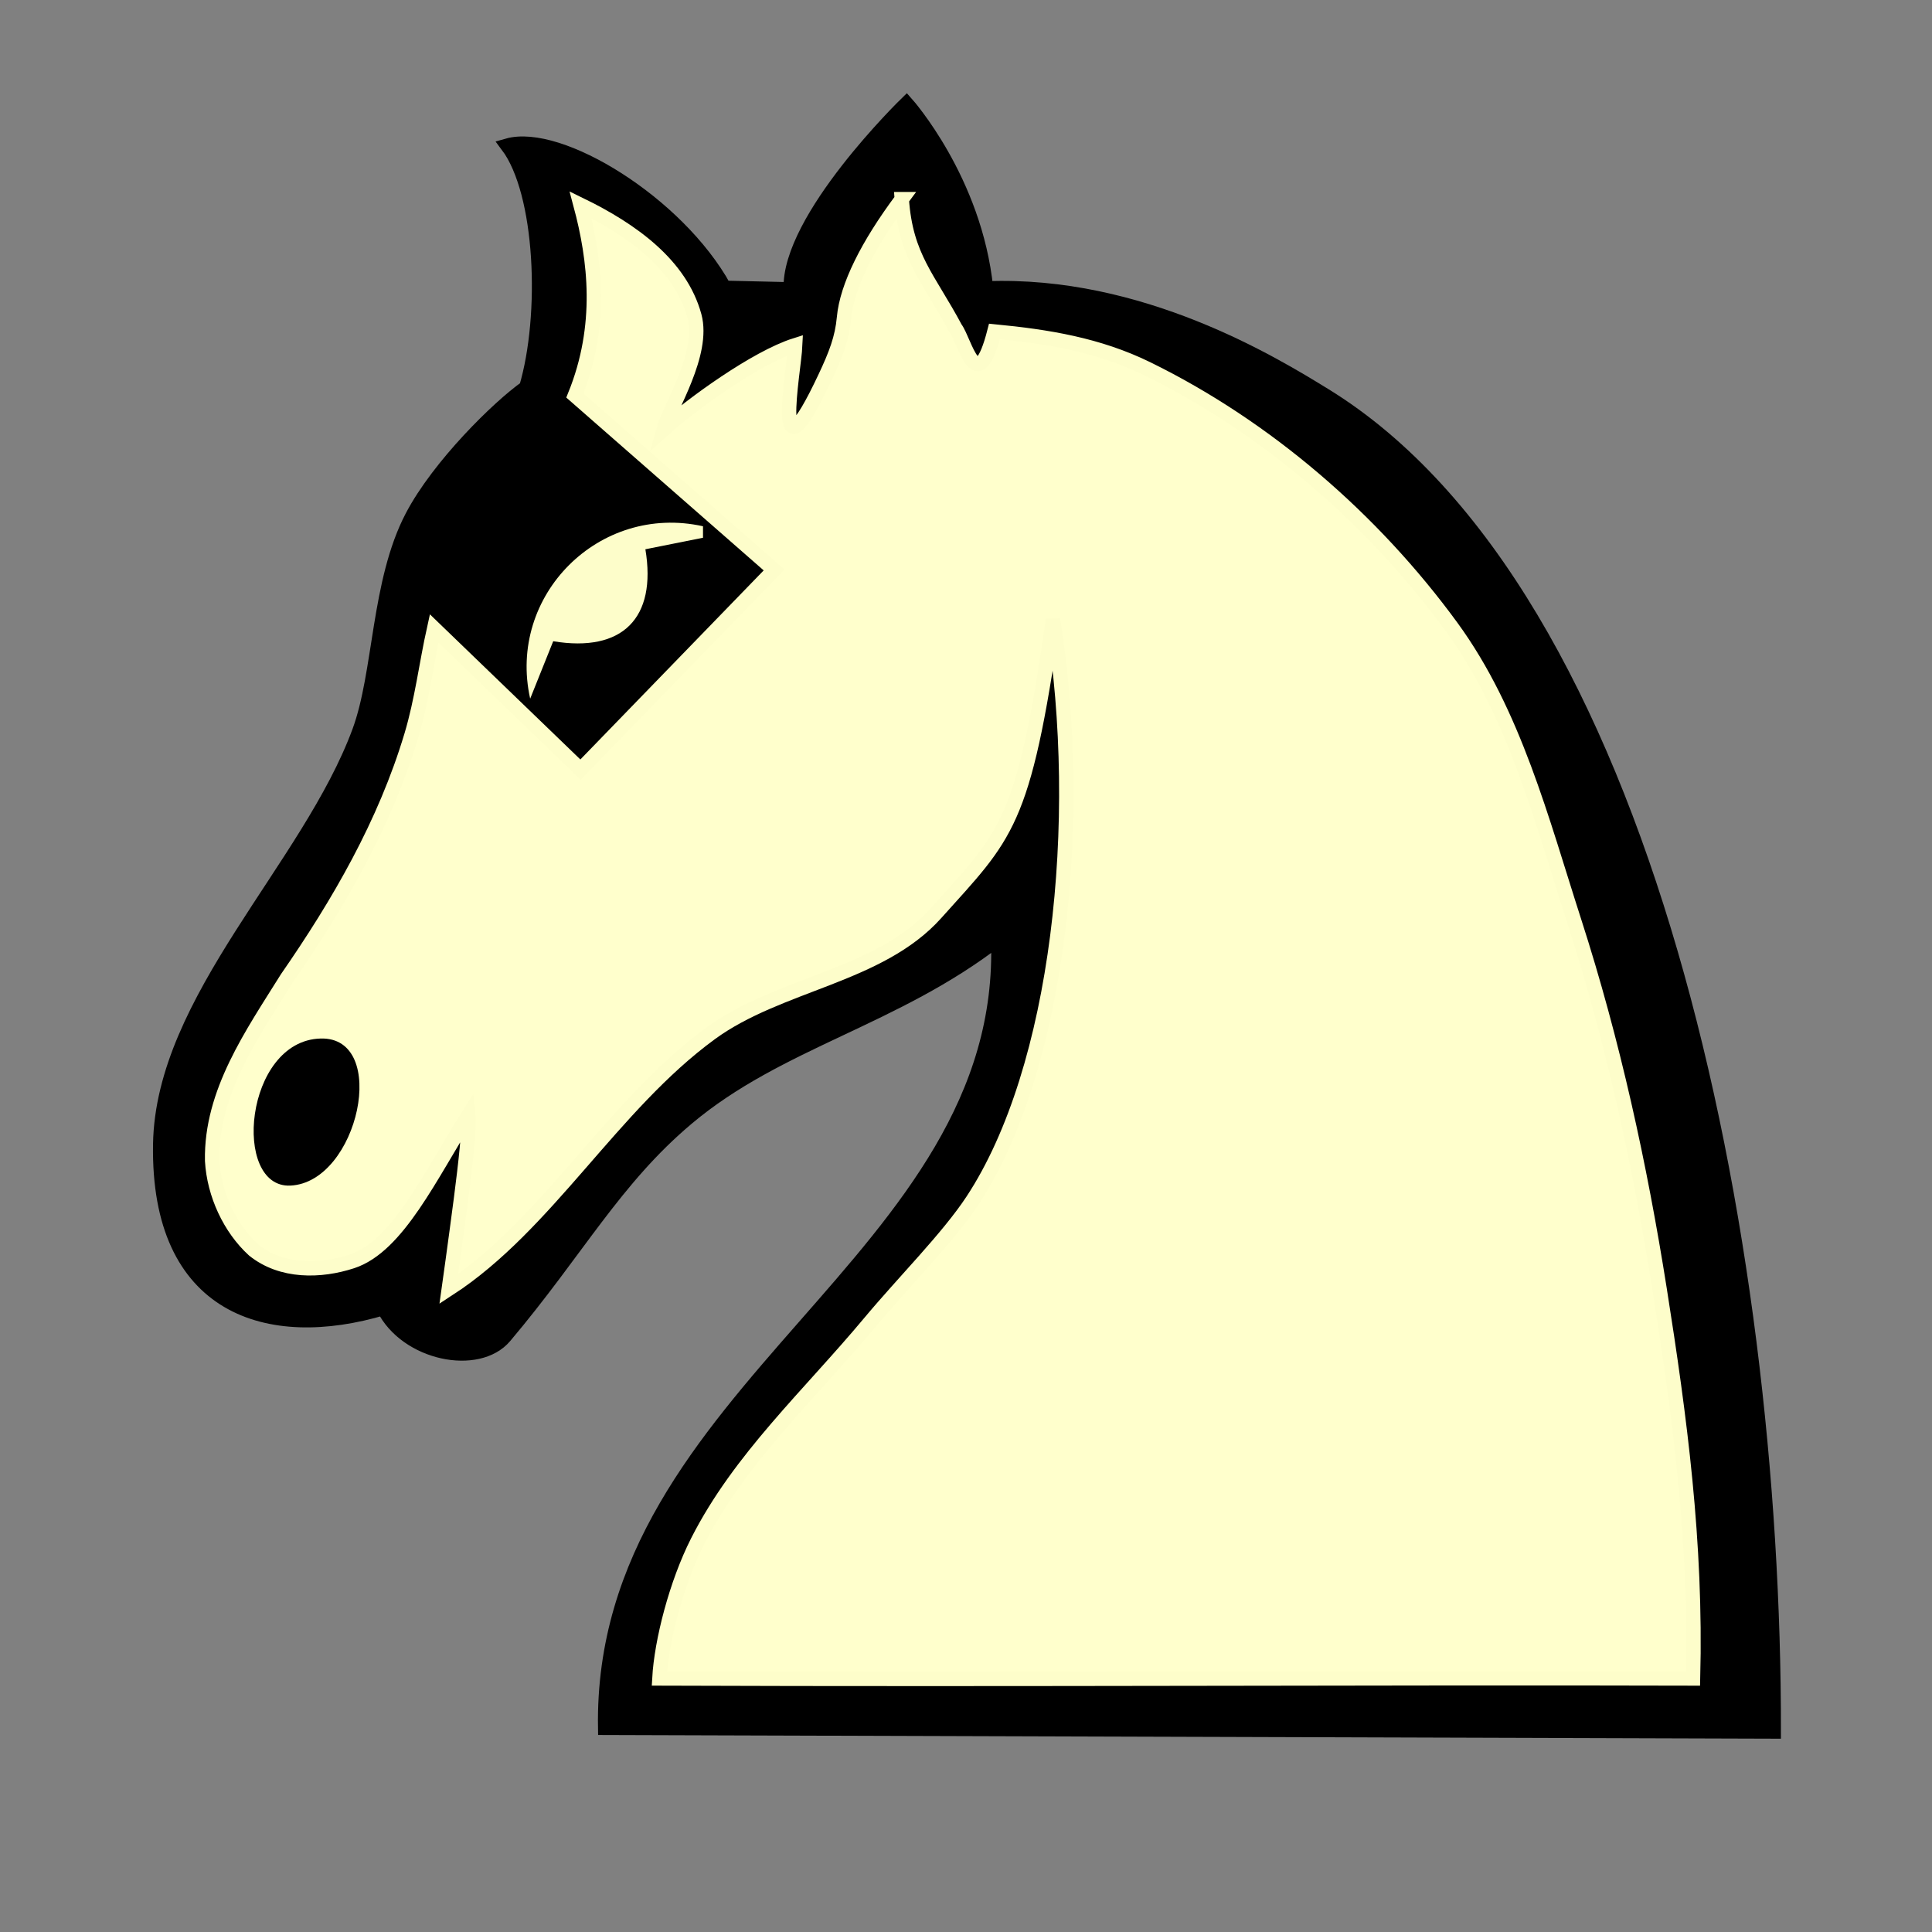
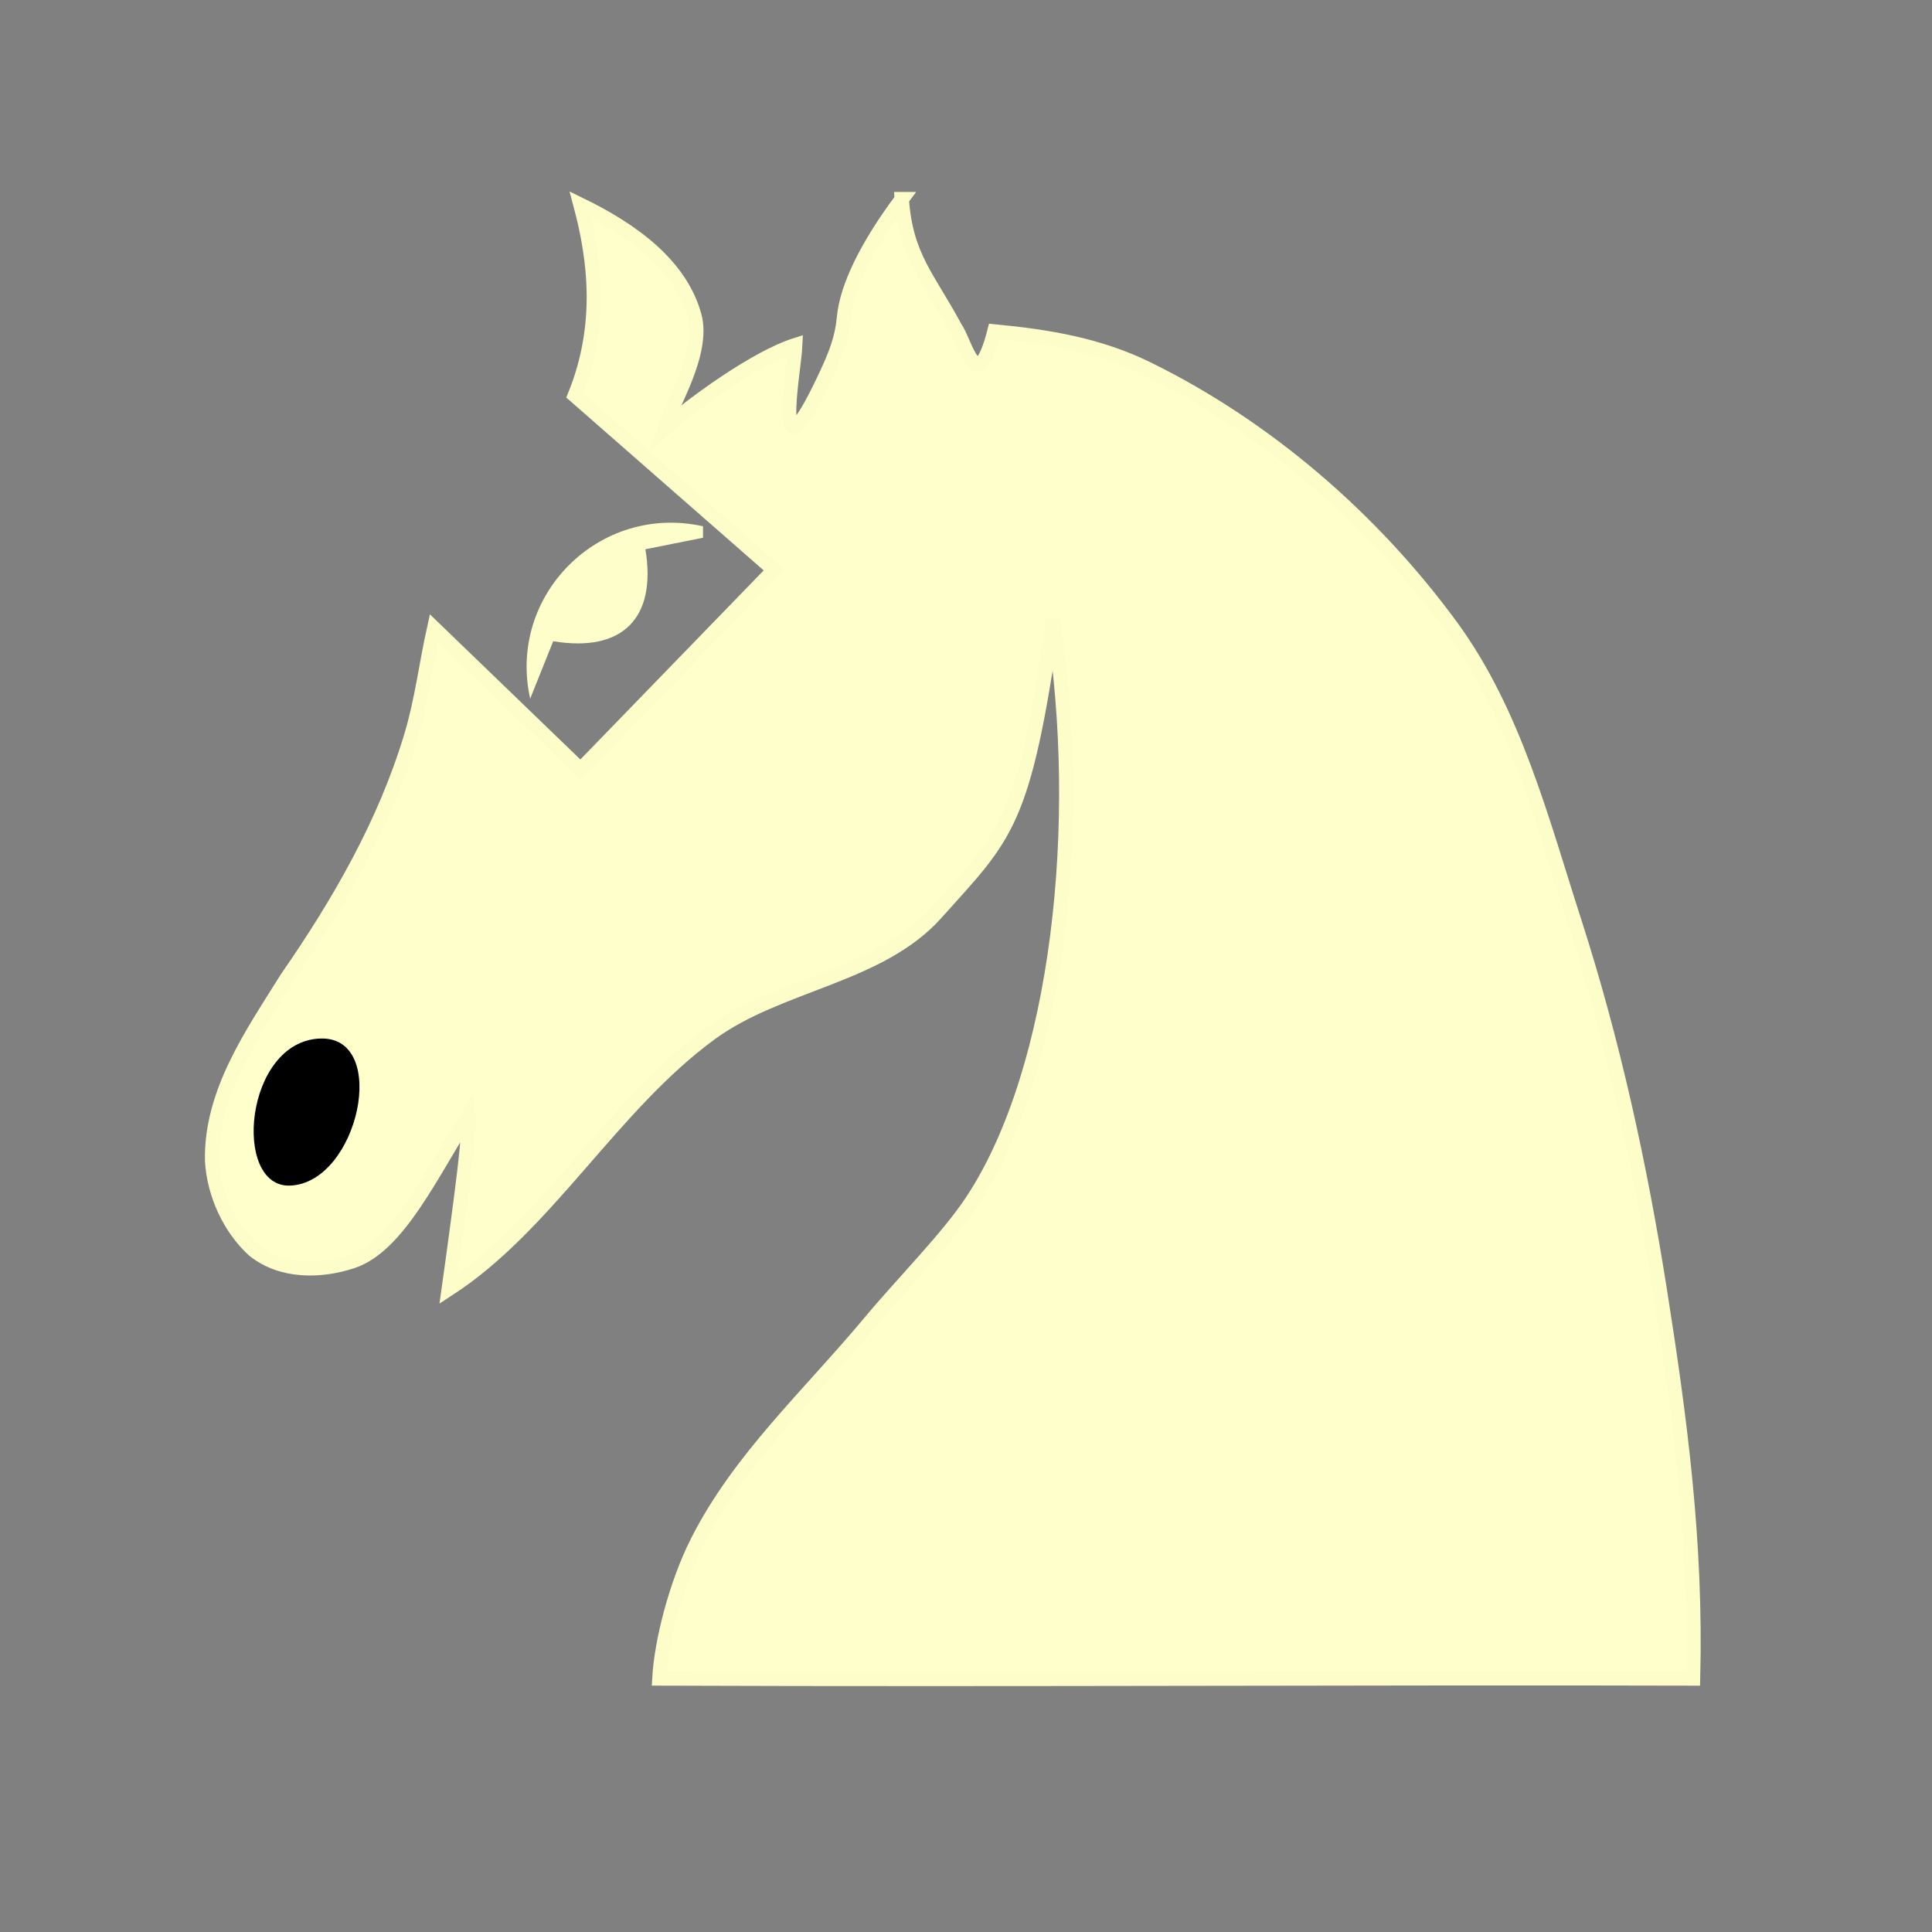
<svg xmlns="http://www.w3.org/2000/svg" xmlns:ns1="http://www.inkscape.org/namespaces/inkscape" version="1.0" width="100" height="100" id="svg2833">
  <rect width="100%" height="100%" fill="#808080" stroke="none" />
  <defs id="defs2835" />
  <g transform="translate(-67.583,-53.166)" id="layer1">
    <g transform="matrix(1.347,0,0,1.344,-215.798,237.985)" id="g4919" style="display:inline">
-       <path d="m 238.212,-126.43 2.554,0.059 c -0.113,-2.713 4.446,-7.153 4.446,-7.153 0,0 2.631,2.953 3.056,7.117 5.938,-0.237 11.039,2.899 13.001,4.107 12.429,7.656 17.294,32.449 17.268,51.469 l -44.903,-0.141 c -0.207,-13.073 15.563,-17.975 15.101,-30.391 -3.985,3.099 -8.427,3.943 -11.945,6.905 -2.794,2.352 -4.233,5.107 -7.018,8.412 -1.027,1.219 -3.768,0.678 -4.654,-1.093 -4.428,1.328 -8.682,0.018 -8.582,-6.302 0.089,-5.595 5.715,-10.651 7.649,-15.902 0.834,-2.264 0.717,-5.762 2.035,-8.28 1.023,-1.956 3.325,-4.22 4.381,-4.965 0.82,-2.789 0.64,-7.512 -0.717,-9.321 1.979,-0.565 6.52,2.199 8.329,5.478 z" ns1:connector-curvature="0" id="path4687" style="fill:#000000;fill-opacity:1;stroke:#000000;stroke-width:0.553px;stroke-opacity:1" />
      <path d="m 245.031,-129.844 c -1.318,1.771 -2.11,3.361 -2.219,4.562 -0.072,0.795 -0.316,1.422 -0.719,2.281 -2.117,4.514 -1.202,-0.193 -1.156,-1.219 -1.51,0.479 -3.994,2.285 -5.062,3.25 0.226,-0.823 1.583,-2.916 1.188,-4.375 -0.535,-1.97 -2.39,-3.31 -4.375,-4.281 0.563,2.109 0.872,4.647 -0.219,7.344 l 7.656,6.719 -7.438,7.688 -5.625,-5.438 c -0.303,1.367 -0.471,2.779 -0.875,4.125 -1.015,3.39 -2.78,6.449 -4.781,9.344 -1.333,2.142 -2.926,4.397 -2.875,7.031 0.074,1.3 0.685,2.603 1.594,3.438 1.075,0.87 2.569,0.836 3.781,0.438 1.766,-0.581 3.018,-3.332 4.469,-5.625 0.048,0.474 -0.102,1.839 -0.281,3.219 -0.224,1.724 -0.469,3.469 -0.469,3.469 3.784,-2.467 6.276,-7.073 10.062,-9.844 2.636,-1.929 6.48,-2.189 8.656,-4.625 2.707,-3.03 3.366,-3.356 4.5,-11.312 1.236,7.754 0.236,17.308 -3.094,22.375 -0.944,1.436 -2.629,3.117 -3.938,4.688 -2.359,2.832 -5.011,5.248 -6.625,8.438 -0.824,1.629 -1.39,3.847 -1.469,5.281 13.885,0.052 27.632,-0.034 39.719,0 0.134,-5.249 -0.503,-10.031 -1.281,-14.969 -0.757,-4.8 -1.793,-9.562 -3.281,-14.188 -1.255,-3.9 -2.306,-8.033 -4.719,-11.344 -3.012,-4.132 -7.099,-7.681 -11.688,-9.938 -1.89,-0.929 -3.843,-1.241 -5.875,-1.438 -0.677,2.64 -1.125,0.379 -1.5,-0.125 -1.037,-1.945 -1.909,-2.738 -2.062,-4.969 z" ns1:connector-curvature="0" id="path4689" style="fill:#ffffcc;fill-opacity:1;stroke:#fdfdca;stroke-width:0.553px;stroke-opacity:1" />
      <path d="m 221.539,-91.855 c 2.614,-0.123 3.818,-5.736 1.162,-5.664 -2.933,0.08 -3.417,5.77 -1.162,5.664 z" ns1:connector-curvature="0" id="path4691" style="fill:#000000;fill-opacity:1" />
      <path d="m 230.751,-110.605 0.886,-2.214 c 2.657,0.443 3.985,-0.886 3.542,-3.542 l 2.214,-0.443 0,-0.443 c -3.985,-0.886 -7.527,2.657 -6.641,6.641 z" ns1:connector-curvature="0" id="path4737" style="opacity:0.99;fill:#ffffcc;fill-opacity:1" />
    </g>
  </g>
</svg>